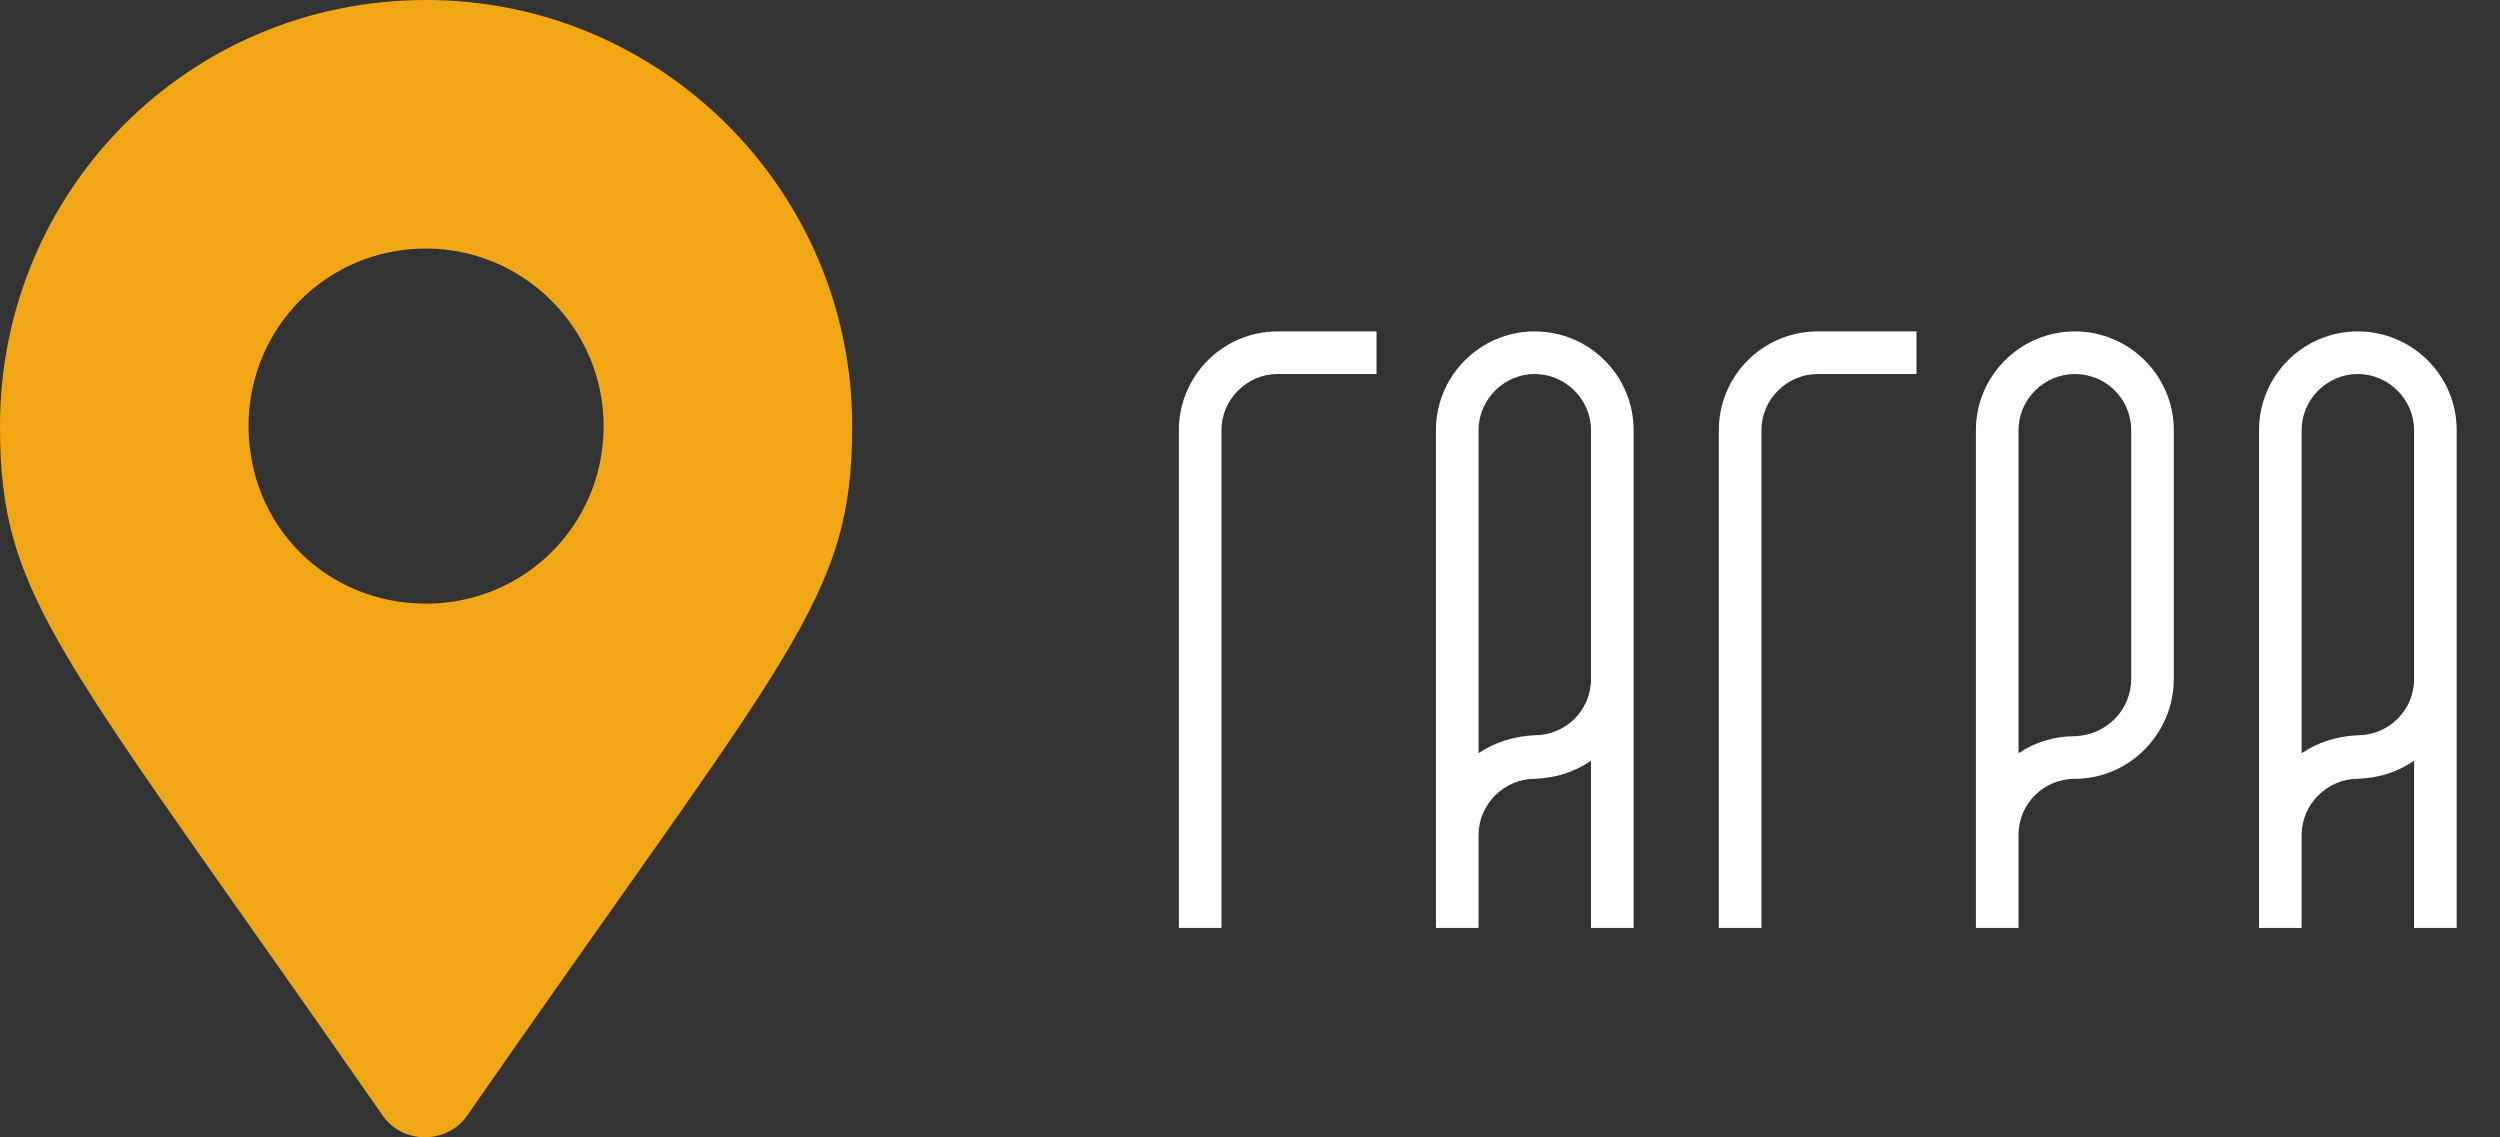
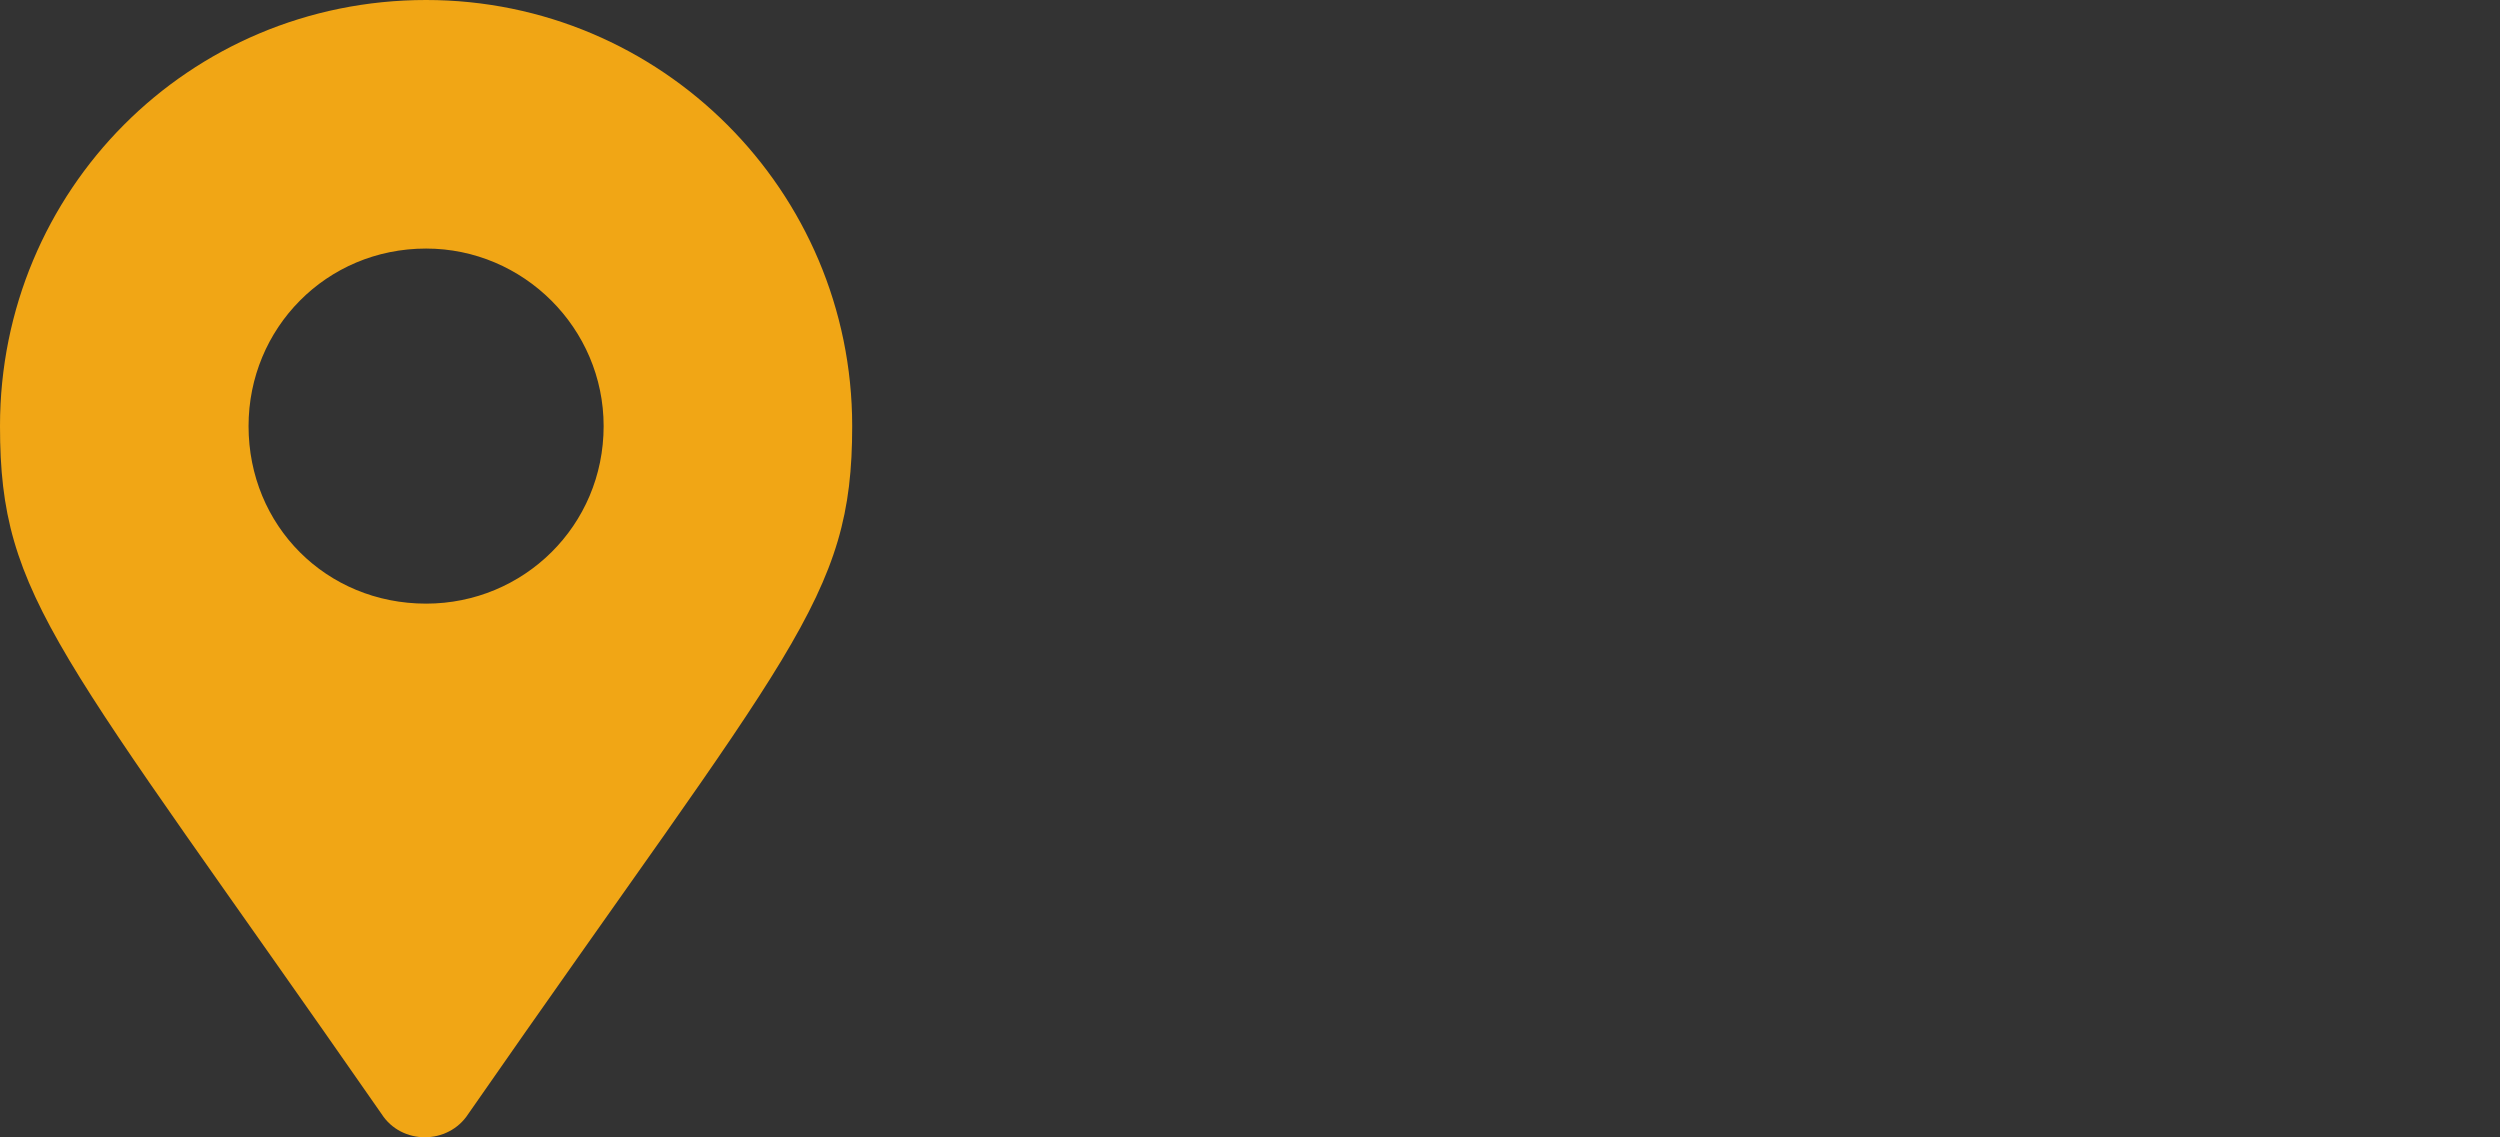
<svg xmlns="http://www.w3.org/2000/svg" width="105.61" height="48.047" viewBox="0 0 105.61 48.047" fill="none">
  <rect x="0" y="0" width="105.61" height="48.047" fill="#333333" stroke="none" />
  <desc>
			Created with Pixso.
	</desc>
  <defs />
  <path id="Symbol" d="M0 18C0 25.31 2.43 27.37 16.12 47.06C16.96 48.37 18.93 48.37 19.78 47.06C33.46 27.37 36 25.31 36 18C36 8.06 27.93 0 18 0C7.96 0 0 8.06 0 18ZM25.5 18C25.5 22.21 22.12 25.5 18 25.5C13.78 25.5 10.5 22.21 10.5 18C10.5 13.87 13.78 10.5 18 10.5C22.12 10.5 25.5 13.87 25.5 18Z" fill="#F1A615" fill-opacity="1" fill-rule="evenodd" />
-   <path id="Гагра" d="M49.8 18.17L49.8 39.2L51.6 39.2L51.6 18.17C51.6 16.87 52.68 15.8 53.97 15.8L58.15 15.8L58.15 14L53.97 14C51.67 14 49.8 15.87 49.8 18.17ZM69.01 18.17C69.01 15.87 67.14 14 64.83 14C62.53 14 60.66 15.87 60.66 18.17L60.66 39.2L62.46 39.2L62.46 35.27C62.46 33.98 63.54 32.9 64.83 32.9C65.73 32.86 66.45 32.64 67.21 32.14L67.21 39.2L69.01 39.2L69.01 18.17ZM72.61 18.17L72.61 39.2L74.41 39.2L74.41 18.17C74.41 16.87 75.49 15.8 76.79 15.8L80.96 15.8L80.96 14L76.79 14C74.48 14 72.61 15.87 72.61 18.17ZM91.83 18.17C91.83 15.87 89.95 14 87.65 14C85.35 14 83.47 15.87 83.47 18.17L83.47 39.2L85.27 39.2L85.27 35.27C85.27 33.94 86.35 32.9 87.65 32.9C89.95 32.9 91.83 30.99 91.83 28.68L91.83 18.17ZM103.78 18.17C103.78 15.87 101.91 14 99.6 14C97.3 14 95.43 15.87 95.43 18.17L95.43 39.2L97.23 39.2L97.23 35.27C97.23 33.98 98.31 32.9 99.6 32.9C100.5 32.86 101.22 32.64 101.98 32.14L101.98 39.2L103.78 39.2L103.78 18.17ZM67.21 18.17L67.21 28.68C67.21 30.02 66.13 31.06 64.83 31.06C63.97 31.1 63.14 31.35 62.46 31.82L62.46 18.17C62.46 16.87 63.54 15.8 64.83 15.8C66.13 15.8 67.21 16.87 67.21 18.17ZM90.03 18.17L90.03 28.68C90.03 30.02 88.95 31.06 87.65 31.1C86.79 31.1 85.96 31.35 85.27 31.82L85.27 18.17C85.27 16.87 86.35 15.8 87.65 15.8C88.98 15.8 90.03 16.87 90.03 18.17ZM101.98 18.17L101.98 28.68C101.98 30.02 100.9 31.06 99.6 31.06C98.74 31.1 97.91 31.35 97.23 31.82L97.23 18.17C97.23 16.87 98.31 15.8 99.6 15.8C100.9 15.8 101.98 16.87 101.98 18.17Z" fill="#FFFFFF" fill-opacity="1" fill-rule="evenodd" />
</svg>